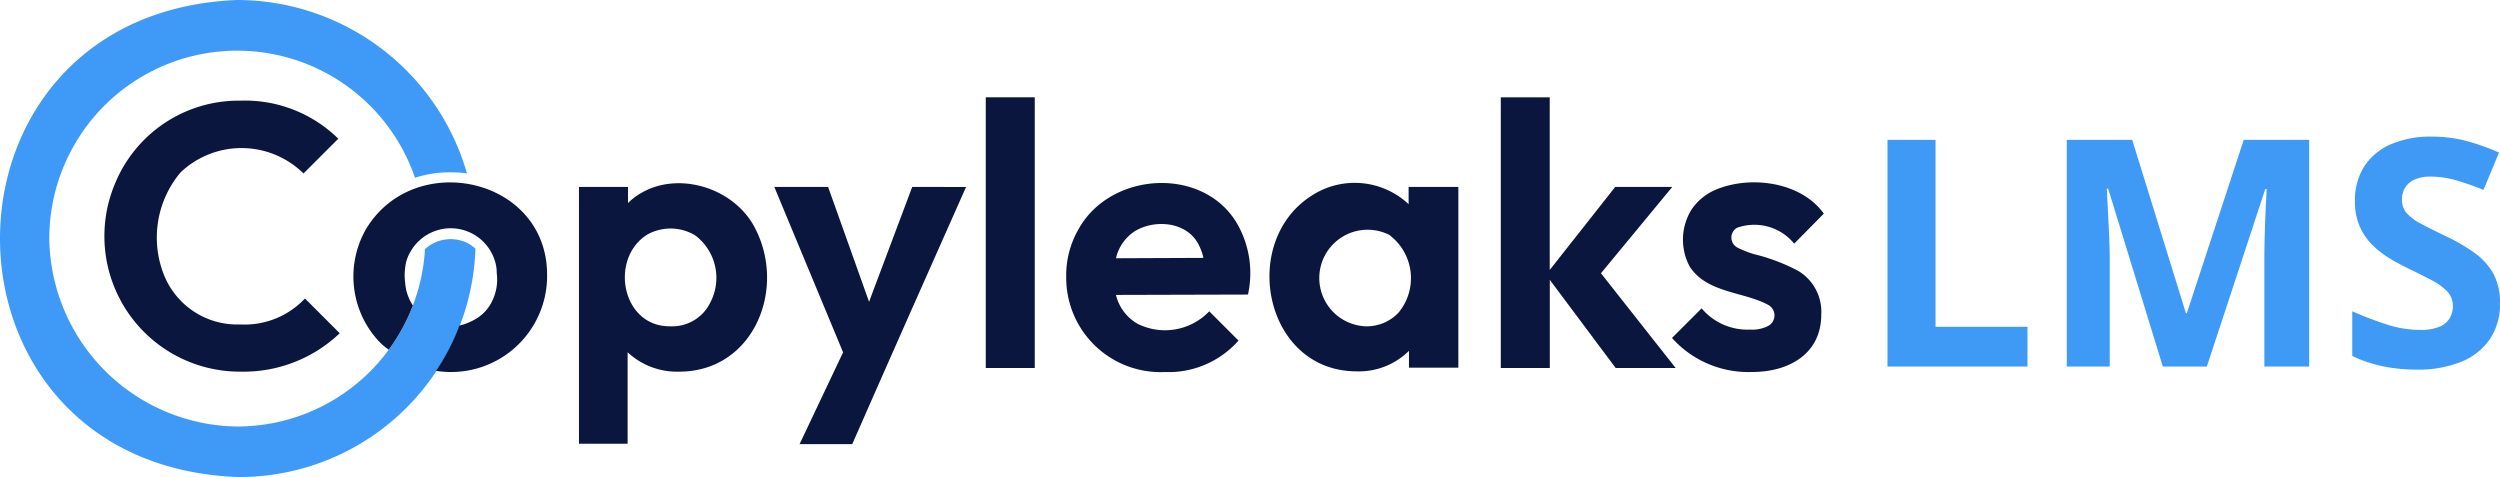
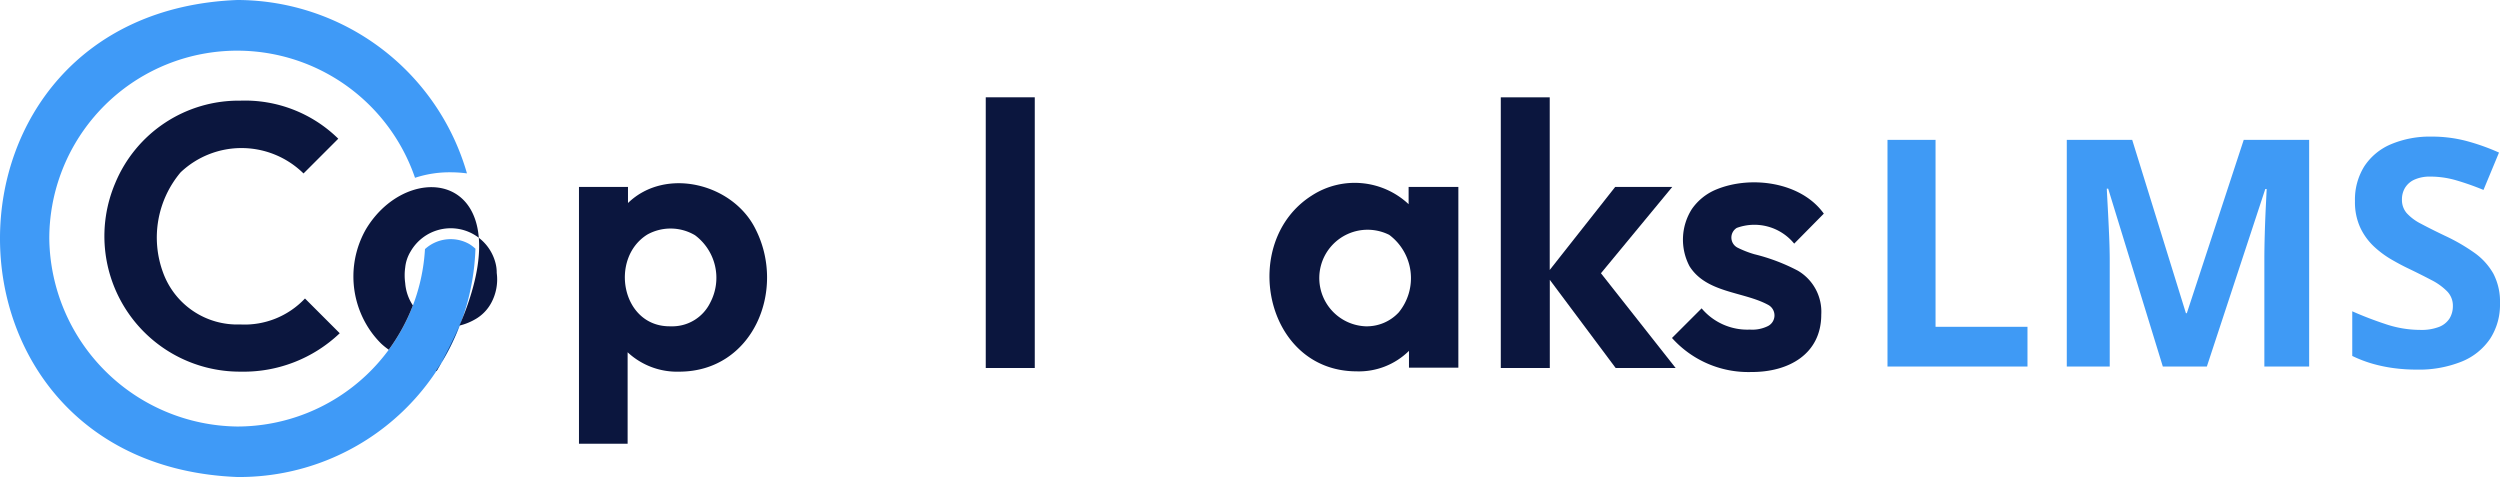
<svg xmlns="http://www.w3.org/2000/svg" width="164.74" height="31.433" viewBox="0 0 164.74 31.433">
  <g id="Group_6442" data-name="Group 6442" transform="translate(-254.001 10.21)">
    <path id="Path_155" data-name="Path 155" d="M29.559-223.086v-14.935h3.167v12.32h6.058v2.615Zm18.143,0-3.6-11.717h-.092q.02.419.066,1.262t.087,1.793q.041.95.041,1.716v6.947h-2.83v-14.935h4.311L49.224-226.6h.061l3.749-11.421h4.311v14.935H54.393v-7.069q0-.7.026-1.624t.066-1.752l.061-1.251h-.092l-3.851,11.7Zm22.219-4.148a4.112,4.112,0,0,1-.644,2.309,4.12,4.12,0,0,1-1.875,1.512,7.528,7.528,0,0,1-2.988.531,11.092,11.092,0,0,1-1.517-.1,9.8,9.8,0,0,1-1.42-.3,8.386,8.386,0,0,1-1.292-.5v-2.942q1.062.47,2.207.848a7.2,7.2,0,0,0,2.268.378,3.21,3.21,0,0,0,1.251-.2,1.427,1.427,0,0,0,.69-.562,1.557,1.557,0,0,0,.215-.817,1.345,1.345,0,0,0-.378-.96,3.972,3.972,0,0,0-1.037-.746q-.659-.347-1.486-.746-.521-.245-1.134-.6a6.438,6.438,0,0,1-1.165-.863,4.1,4.1,0,0,1-.9-1.241,4,4,0,0,1-.352-1.752,4.131,4.131,0,0,1,.613-2.288,3.909,3.909,0,0,1,1.752-1.456,6.592,6.592,0,0,1,2.692-.506,8.926,8.926,0,0,1,2.222.271,14.186,14.186,0,0,1,2.212.781l-1.022,2.462a17.832,17.832,0,0,0-1.849-.649,6.122,6.122,0,0,0-1.665-.23,2.448,2.448,0,0,0-1.011.189,1.4,1.4,0,0,0-.633.531,1.459,1.459,0,0,0-.215.792,1.324,1.324,0,0,0,.312.894,3.267,3.267,0,0,0,.94.7q.628.337,1.568.787a12.374,12.374,0,0,1,1.956,1.129,4.242,4.242,0,0,1,1.251,1.379A4.009,4.009,0,0,1,69.921-227.234Z" transform="translate(348.82 237.027)" fill="#3f9af5" />
    <g id="Group_75" data-name="Group 75" transform="translate(254 -2.246)">
      <g id="Group_6773" data-name="Group 6773" transform="translate(0.001 -7.964)">
        <path id="Path_16225" data-name="Path 16225" d="M31.246,16.078a2.51,2.51,0,0,0-2.917.337A12.4,12.4,0,0,1,15.963,28.106a12.543,12.543,0,0,1-12.39-12.39,12.383,12.383,0,0,1,24.1-4,7.271,7.271,0,0,1,2.314-.362,8.293,8.293,0,0,1,1.109.072A15.777,15.777,0,0,0,15.963,0c-20.851.82-20.851,30.613,0,31.433A15.566,15.566,0,0,0,31.655,16.391,2.631,2.631,0,0,0,31.246,16.078Z" transform="translate(-0.325)" fill="#3f9af7" />
        <path id="Path_16226" data-name="Path 16226" d="M42.039,32.3l2.29-2.29a8.775,8.775,0,0,0-6.46-2.507,8.805,8.805,0,0,0-8.244,5.448A8.926,8.926,0,0,0,37.893,45.36a9.179,9.179,0,0,0,6.532-2.531l-2.29-2.29a5.462,5.462,0,0,1-4.267,1.711,5.2,5.2,0,0,1-5.086-3.423,6.67,6.67,0,0,1,1.157-6.6A5.83,5.83,0,0,1,42.039,32.3Z" transform="translate(-22.038 -20.87)" fill="#0b163e" />
        <path id="Path_16227" data-name="Path 16227" d="M170.243,53.128c-1.47-3.013-5.93-4.146-8.413-1.736V50.332H158.6V67.253h3.206V61.227a4.773,4.773,0,0,0,3.4,1.278C170.074,62.5,172.267,57.129,170.243,53.128Zm-2.989,4.821a2.783,2.783,0,0,1-2.6,1.567c-3.254.072-4.074-4.484-1.543-6.05a3.16,3.16,0,0,1,3.134.048A3.5,3.5,0,0,1,167.254,57.949Z" transform="translate(-120.448 -38.014)" fill="#0b163e" />
-         <path id="Path_16228" data-name="Path 16228" d="M221.088,51.1l-2.844,7.569-2.7-7.569H212L216.532,62l-2.868,6.05h3.471c1.4-3.206,6.026-13.643,7.5-16.946Z" transform="translate(-160.976 -38.782)" fill="#0b163e" />
        <path id="Path_16229" data-name="Path 16229" d="M269.8,44.438V26.6h3.23V44.438Z" transform="translate(-204.843 -20.188)" fill="#0b163e" />
-         <path id="Path_16230" data-name="Path 16230" d="M303.176,52.913c-2.121-4.026-8.413-3.712-10.558.145a6.076,6.076,0,0,0-.82,3.182,6.218,6.218,0,0,0,6.508,6.243,6.135,6.135,0,0,0,4.845-2.073l-1.928-1.928a4.03,4.03,0,0,1-4.725.82,3,3,0,0,1-1.422-1.9l8.7-.024A6.568,6.568,0,0,0,303.176,52.913Zm-6.773.241c1.374-.771,3.471-.53,4.17,1.037a3.216,3.216,0,0,1,.265.771l-5.761.024A2.88,2.88,0,0,1,296.4,53.154Z" transform="translate(-221.539 -37.968)" fill="#0b163e" />
        <path id="Path_16231" data-name="Path 16231" d="M356.53,50.263V51.4a5.193,5.193,0,0,0-6.364-.579c-4.821,3.037-3.158,11.57,2.917,11.594a4.7,4.7,0,0,0,3.471-1.35v1.109h3.254V50.263Zm-.651,8.268a2.872,2.872,0,0,1-2.194.916,3.183,3.183,0,1,1,1.567-6.026A3.56,3.56,0,0,1,355.879,58.531Z" transform="translate(-263.708 -37.945)" fill="#0b163e" />
        <path id="Path_16232" data-name="Path 16232" d="M422.122,44.438,417.2,38.194l4.7-5.689h-3.76l-4.315,5.472V26.6H410.6V44.438h3.23V38.628l4.339,5.809Z" transform="translate(-311.704 -20.188)" fill="#0b163e" />
        <path id="Path_16233" data-name="Path 16233" d="M462.583,62.344A6.753,6.753,0,0,1,457.4,60.1l1.953-1.952a3.941,3.941,0,0,0,3.182,1.4,2.314,2.314,0,0,0,1.205-.241.788.788,0,0,0-.024-1.4c-1.615-.868-4.05-.771-5.158-2.531a3.754,3.754,0,0,1,.145-3.76,3.631,3.631,0,0,1,1.615-1.3c2.266-.94,5.592-.506,7.087,1.591l-1.952,1.977a3.385,3.385,0,0,0-3.784-1.037.748.748,0,0,0,.048,1.3,6.653,6.653,0,0,0,1.109.434,12.535,12.535,0,0,1,2.868,1.085,3.137,3.137,0,0,1,1.543,2.893c0,2.579-2.121,3.809-4.652,3.784Z" transform="translate(-347.223 -37.829)" fill="#0b163e" />
-         <path id="Path_16234" data-name="Path 16234" d="M97.772,52.935a6.28,6.28,0,0,0,.048,6.34,6.035,6.035,0,0,0,.964,1.229,4.789,4.789,0,0,0,.482.386,12.637,12.637,0,0,0,1.591-2.917,3.075,3.075,0,0,1-.506-1.47,3.732,3.732,0,0,1,0-1.037,2.521,2.521,0,0,1,.362-1.061,3.047,3.047,0,0,1,5.568.7,2.488,2.488,0,0,1,.1.723,3.247,3.247,0,0,1-.362,1.977,2.728,2.728,0,0,1-1.109,1.109,3.823,3.823,0,0,1-.988.386,14.6,14.6,0,0,1-1.543,2.989h.048A6.331,6.331,0,0,0,109.7,55.9C109.656,49.536,100.954,47.656,97.772,52.935Z" transform="translate(-73.649 -37.845)" fill="#0b163e" />
+         <path id="Path_16234" data-name="Path 16234" d="M97.772,52.935a6.28,6.28,0,0,0,.048,6.34,6.035,6.035,0,0,0,.964,1.229,4.789,4.789,0,0,0,.482.386,12.637,12.637,0,0,0,1.591-2.917,3.075,3.075,0,0,1-.506-1.47,3.732,3.732,0,0,1,0-1.037,2.521,2.521,0,0,1,.362-1.061,3.047,3.047,0,0,1,5.568.7,2.488,2.488,0,0,1,.1.723,3.247,3.247,0,0,1-.362,1.977,2.728,2.728,0,0,1-1.109,1.109,3.823,3.823,0,0,1-.988.386,14.6,14.6,0,0,1-1.543,2.989h.048C109.656,49.536,100.954,47.656,97.772,52.935Z" transform="translate(-73.649 -37.845)" fill="#0b163e" />
      </g>
    </g>
  </g>
</svg>